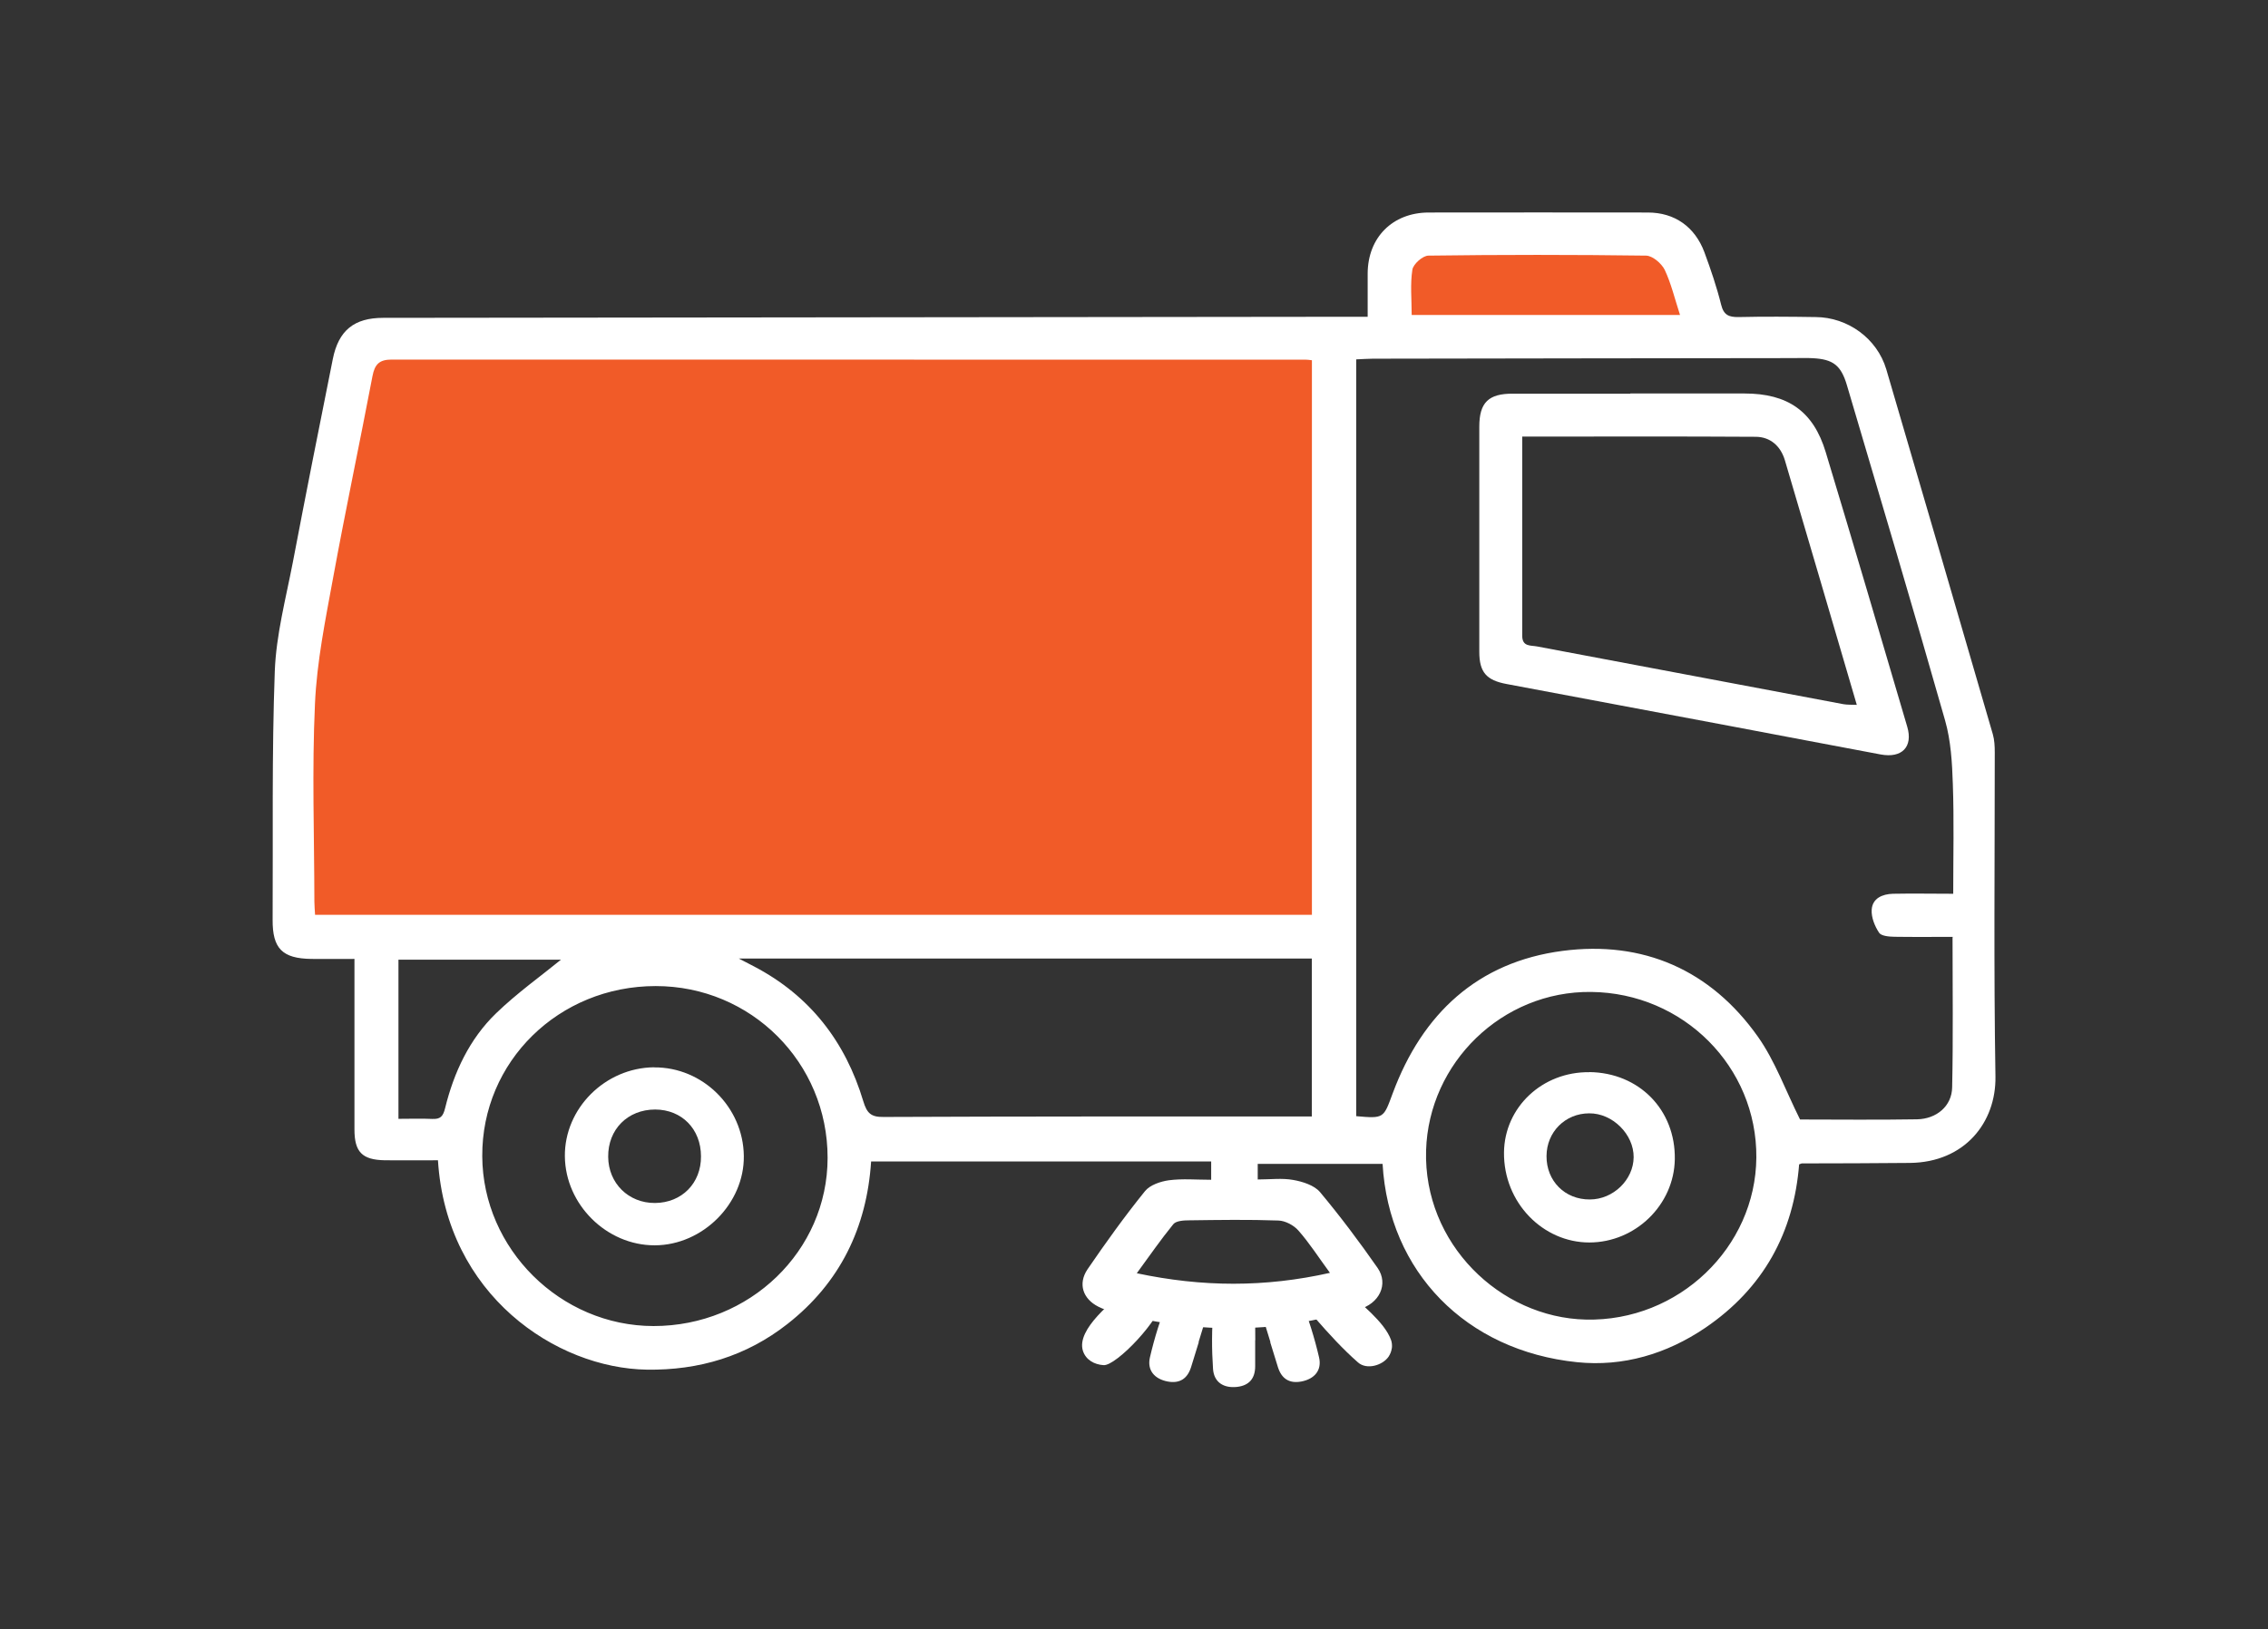
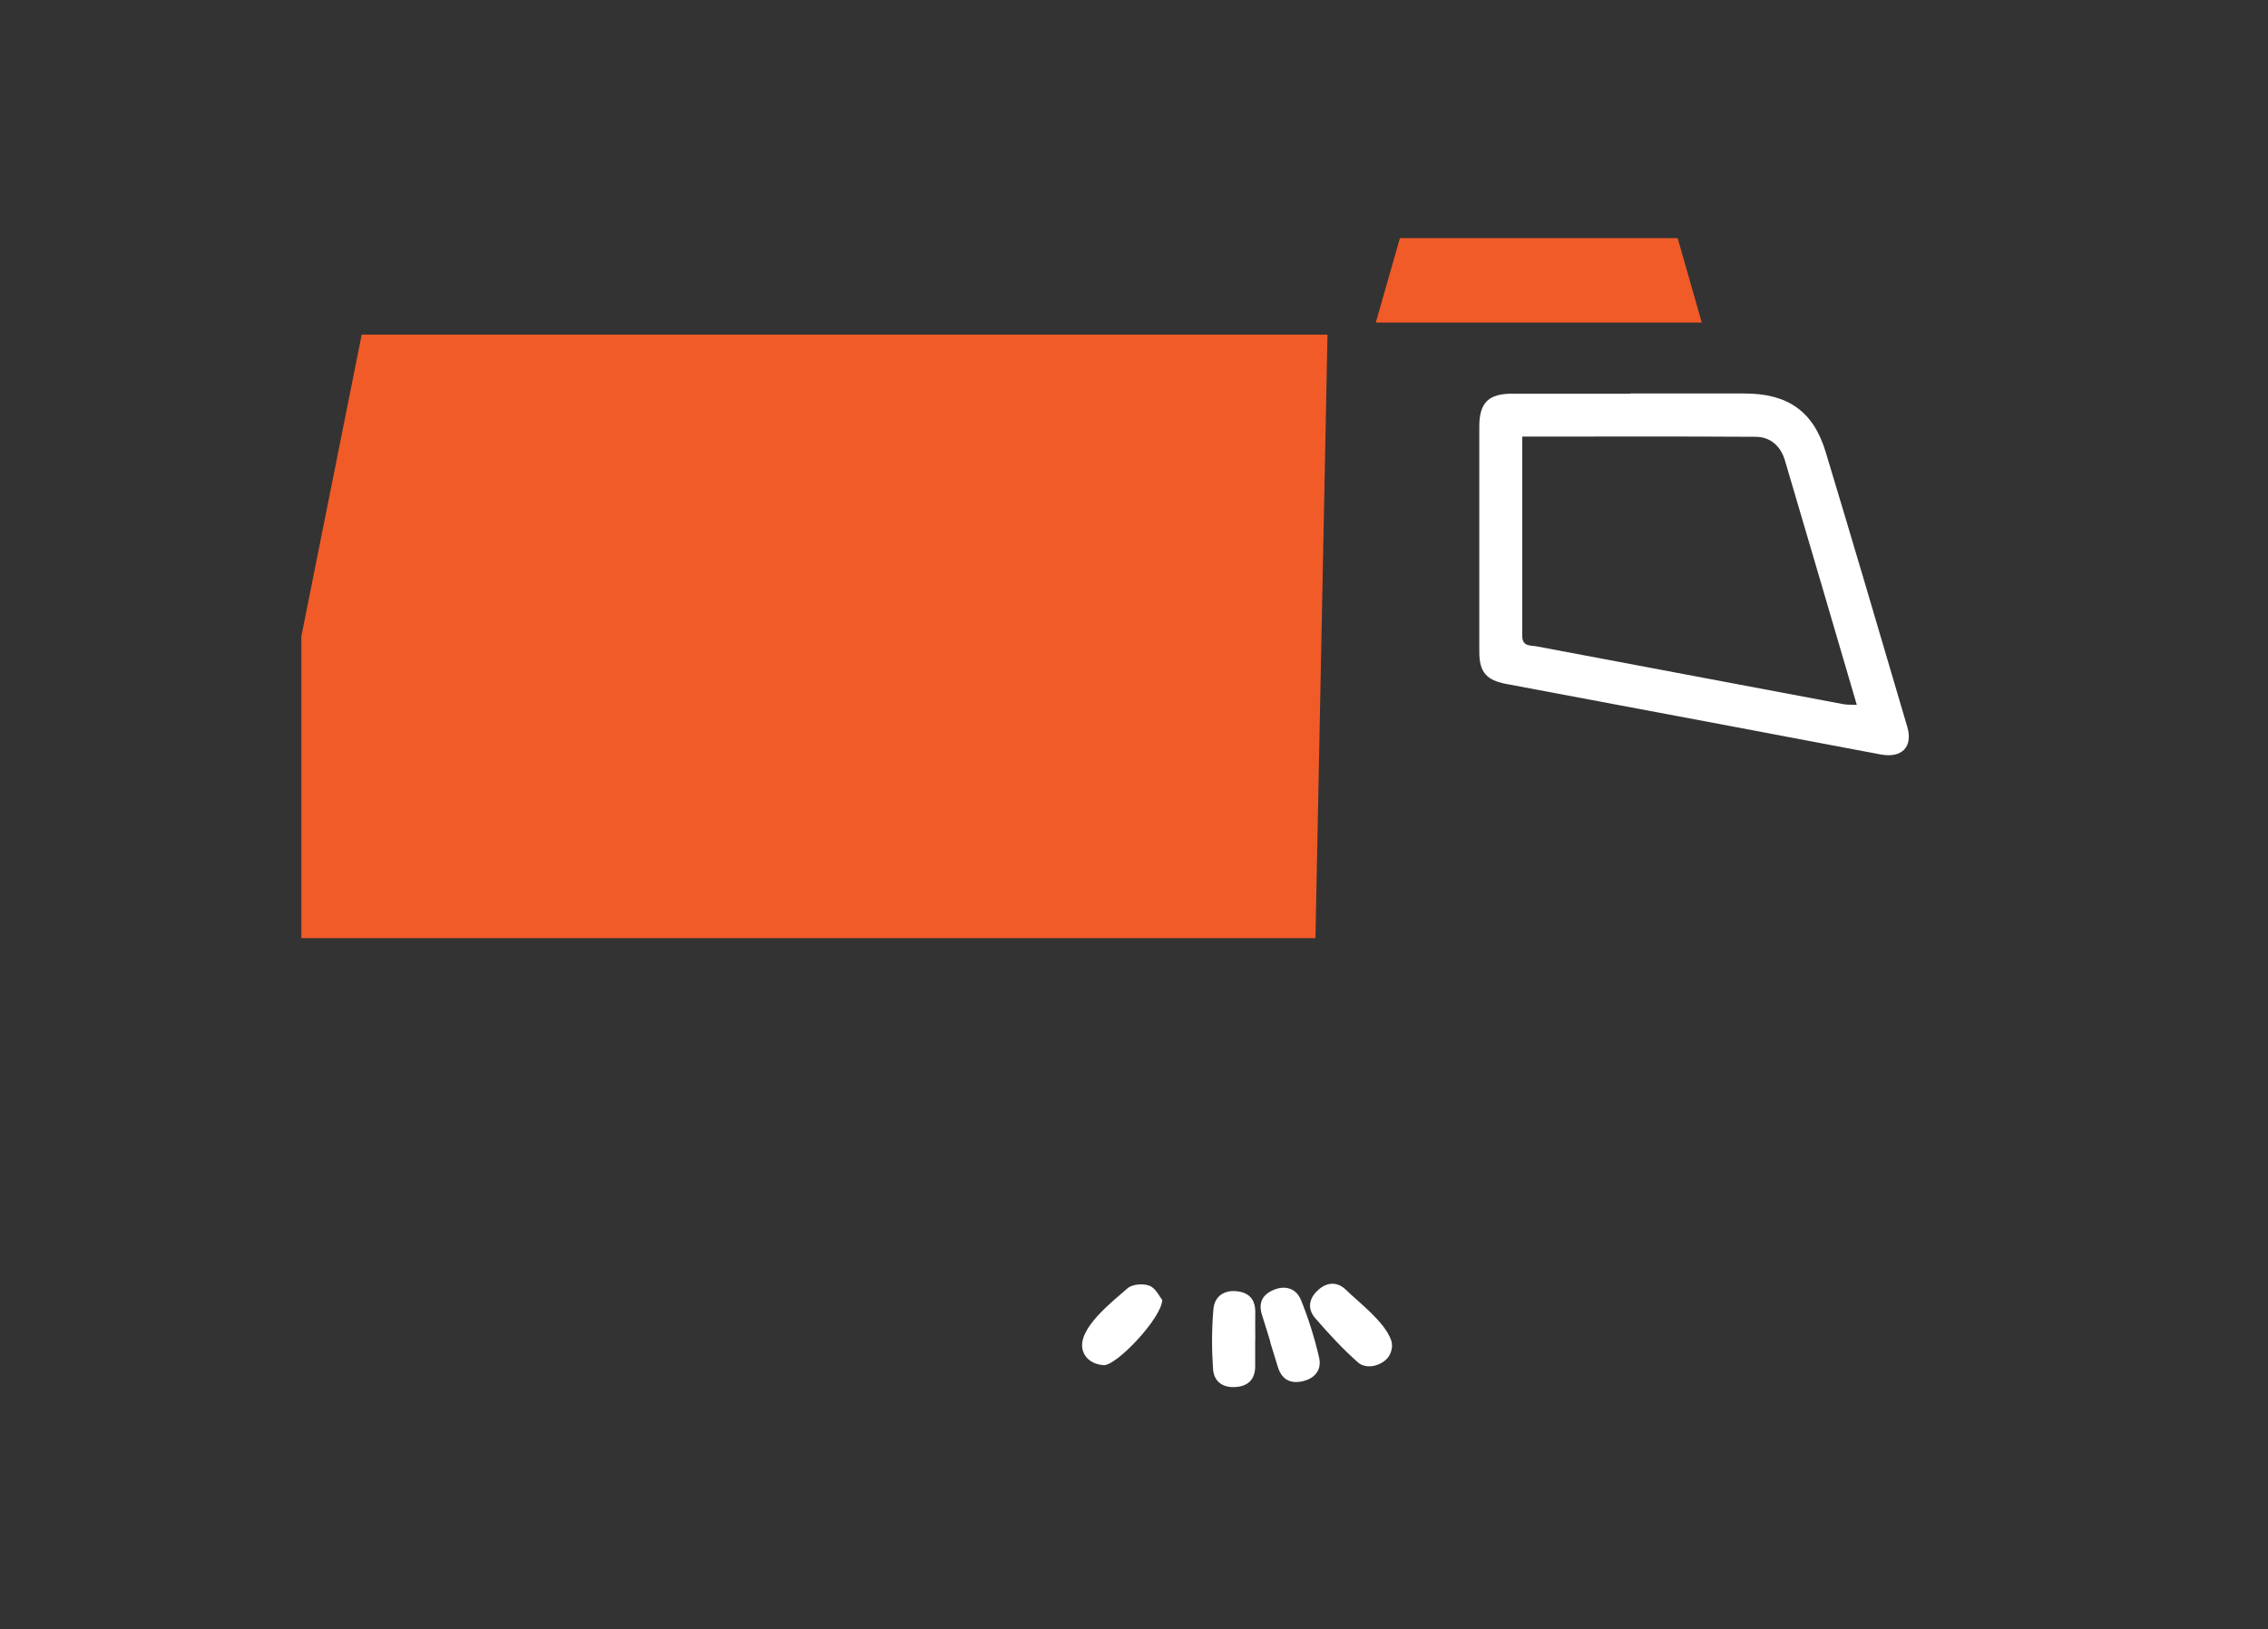
<svg xmlns="http://www.w3.org/2000/svg" id="Layer_1" viewBox="0 0 231.43 166.27">
  <rect x="0" y="0" width="231.43" height="166.27" fill="#333333" stroke="none" />
  <defs>
    <style>.cls-1{fill:#fff;}.cls-2{fill:#f15b28;}</style>
  </defs>
  <polygon class="cls-2" points="41.84 34.15 135.46 34.15 134.23 95.75 30.75 95.75 30.75 64.95 36.91 34.15 41.84 34.15" />
  <polygon class="cls-2" points="142.85 24.3 171.19 24.3 173.65 32.92 140.39 32.92 142.85 24.3" />
-   <path class="cls-1" d="m135.71,129.91c-1.15-1.56-2.08-3.03-3.22-4.32-.47-.54-1.34-1-2.04-1.02-3.03-.11-6.07-.06-9.12-.02-.54,0-1.32.05-1.6.39-1.29,1.58-2.46,3.28-3.73,5.01,6.69,1.42,13.08,1.45,19.71-.04m-95.05-15.72c1.24,0,2.34-.04,3.44.01.84.04,1.11-.25,1.32-1.1.9-3.66,2.48-7.05,5.2-9.68,2.14-2.07,4.6-3.82,6.62-5.47h-16.58v16.24h.01ZM171.43,32.14c-.54-1.66-.9-3.2-1.56-4.6-.32-.65-1.24-1.44-1.9-1.45-7.4-.1-14.81-.1-22.21,0-.58,0-1.55.86-1.64,1.44-.23,1.47-.07,3.01-.07,4.62h27.41-.02Zm-9.07,69.1c-9.09-.1-16.57,7.24-16.84,16.17-.28,9.47,7.5,17.07,16.31,17.27,9.46.21,17.32-7.37,17.39-16.54.07-9.26-7.45-16.8-16.86-16.9m-95.45-.6c-9.9,0-17.75,7.71-17.7,17.37.05,9.46,7.98,17.32,17.48,17.33,9.81,0,17.75-7.66,17.76-17.16.01-9.73-7.8-17.54-17.54-17.54m66.97-2.81h-58.49c.8.41,1.18.62,1.56.81,5.69,2.98,9.31,7.66,11.14,13.75.37,1.23.79,1.63,2.08,1.61,14.07-.06,28.14-.05,42.19-.05h1.5v-16.11h.01Zm65.4-2.21c-2.08,0-4.03.02-5.96-.01-.54-.01-1.36-.07-1.58-.42-.44-.67-.8-1.56-.75-2.34.07-1.16,1.08-1.6,2.17-1.63,2.02-.04,4.05,0,6.15,0,0-3.87.09-7.54-.04-11.2-.07-2.18-.2-4.42-.79-6.49-3.25-11.43-6.65-22.83-10.02-34.22-.6-2.02-1.4-2.64-3.47-2.75-.68-.04-1.37-.01-2.04-.01-14.29.01-28.57.04-42.86.06-.55,0-1.11.05-1.7.07v77.24c2.85.25,2.78.22,3.73-2.35,3.02-8.12,8.67-13.39,17.33-14.52,8.2-1.07,15.1,1.93,19.93,8.76,1.76,2.49,2.82,5.49,4.3,8.45,3.74,0,7.85.05,11.94-.02,2-.04,3.55-1.36,3.58-3.26.11-5.03.04-10.06.04-15.31m-65.36-58.9c-.32-.04-.48-.06-.63-.06-31.09,0-62.2,0-93.29-.01-1.24,0-1.72.47-1.95,1.68-1.31,6.87-2.76,13.72-4.02,20.6-.78,4.26-1.66,8.55-1.85,12.86-.31,6.71-.07,13.44-.06,20.17,0,.46.05.91.07,1.36h101.72v-56.59h0Zm49.71,82.01c-.54,7.03-3.66,12.71-9.58,16.74-3.94,2.67-8.38,3.99-13.08,3.51-11.37-1.17-19.21-9.25-19.85-20.24h-12.74v1.59c1.26,0,2.49-.16,3.63.05.96.17,2.13.54,2.72,1.23,2.08,2.49,4.03,5.09,5.89,7.76,1.13,1.64.18,3.66-1.97,4.23-2.46.65-4.98,1.24-7.5,1.58-5.89.75-11.7.22-17.43-1.29-.55-.15-1.11-.32-1.61-.58-1.58-.8-2.09-2.34-1.1-3.81,1.86-2.72,3.79-5.41,5.86-7.97.51-.64,1.59-1,2.45-1.12,1.38-.18,2.81-.05,4.31-.05v-1.87h-34.7c-.44,6.76-3.18,12.39-8.54,16.59-4.19,3.29-9.04,4.74-14.34,4.66-9.25-.14-20.46-7.6-21.32-21.37-1.8,0-3.61.02-5.42,0-2.32-.04-3.1-.85-3.1-3.14v-17.41c-1.52,0-2.96.01-4.4,0-2.96-.04-3.97-1.06-3.95-4,.05-8.45-.09-16.91.22-25.36.14-3.72,1.13-7.43,1.84-11.11,1.32-6.92,2.69-13.83,4.08-20.75.59-2.96,2.21-4.21,5.14-4.21,32.99-.04,65.98-.07,98.96-.11h1.5v-4.41c.01-3.67,2.53-6.22,6.22-6.23,7.47-.02,14.92,0,22.37,0,2.72,0,4.79,1.44,5.77,4.05.65,1.76,1.26,3.55,1.71,5.36.26,1.06.79,1.27,1.76,1.26,2.62-.06,5.25-.04,7.88,0,3.28.02,6.27,2.18,7.21,5.33,3.65,12.41,7.26,24.82,10.87,37.24.17.59.2,1.23.2,1.86,0,11.03-.11,22.06.07,33.09.07,4.67-3.13,8.75-8.73,8.81-3.67.04-7.34.04-11.03.05-.05,0-.1.04-.27.1" />
  <path class="cls-1" d="m118.6,132.67c-.05,1.84-4.68,6.75-5.99,6.66-.94-.06-1.81-.53-2.11-1.47-.69-2.22,3.14-5.11,4.55-6.37.48-.43,1.61-.52,2.25-.26.64.25,1.03,1.12,1.28,1.43" />
  <path class="cls-1" d="m142.02,137.61c-.04.31-.16.6-.33.86-.62.89-2.23,1.37-3.12.58-1.56-1.37-2.98-2.93-4.35-4.5-.86-.99-.65-2.06.31-2.91.91-.81,1.95-.84,2.81,0,1.38,1.34,3.93,3.25,4.6,5.11.1.27.12.57.09.85" />
  <path class="cls-1" d="m128.08,136.77v2.67c0,1.23-.6,1.97-1.85,2.11-1.38.15-2.35-.48-2.45-1.82-.14-2.03-.14-4.09.04-6.12.11-1.31,1.11-2,2.48-1.81,1.24.16,1.81.91,1.79,2.16-.02.95,0,1.88,0,2.83" />
-   <path class="cls-1" d="m122.33,136.97c-.26.85-.52,1.7-.79,2.56-.37,1.18-1.16,1.7-2.39,1.47-1.36-.26-2.11-1.16-1.81-2.46.46-1.98,1.07-3.95,1.84-5.84.49-1.22,1.64-1.58,2.89-1.01,1.15.52,1.47,1.4,1.07,2.59-.3.9-.55,1.8-.84,2.71" />
  <path class="cls-1" d="m129.61,136.97c.26.85.52,1.7.79,2.56.37,1.18,1.16,1.7,2.39,1.47,1.36-.26,2.11-1.16,1.81-2.46-.46-1.98-1.07-3.95-1.84-5.84-.49-1.22-1.64-1.58-2.89-1.01-1.15.52-1.47,1.4-1.07,2.59.3.9.55,1.8.84,2.71" />
  <path class="cls-1" d="m155.33,44.55v20.33c0,1.15.86.97,1.53,1.1,10.41,1.97,20.82,3.93,31.24,5.89.41.07.85.05,1.37.07-2.49-8.48-4.9-16.73-7.34-24.97-.43-1.44-1.48-2.38-2.97-2.39-7.87-.05-15.74-.02-23.81-.02m11.01-4.4h11.65c4.41,0,7.03,1.8,8.29,5.99,2.82,9.33,5.57,18.68,8.32,28.03.6,2.04-.54,3.23-2.72,2.82-5.08-.95-10.15-1.92-15.24-2.88-7.64-1.44-15.28-2.88-22.93-4.31-2.04-.38-2.78-1.19-2.78-3.28v-22.99c0-2.46.95-3.38,3.44-3.36h11.97Z" />
-   <path class="cls-1" d="m71.53,118.02c0-2.78-1.95-4.77-4.67-4.78-2.81,0-4.83,2.03-4.8,4.83.02,2.7,2.08,4.73,4.78,4.71,2.73-.02,4.71-2.02,4.69-4.76m-4.78-9.08c4.94-.04,9.09,4.05,9.15,9.03.07,4.84-4.18,9.12-9.09,9.13-4.9.01-9.12-4.15-9.17-9.08-.05-4.89,4.1-9.04,9.1-9.09" />
-   <path class="cls-1" d="m162.23,122.42c2.38,0,4.45-2,4.47-4.31.02-2.34-2.16-4.5-4.53-4.48-2.45,0-4.35,1.9-4.36,4.36-.02,2.54,1.88,4.45,4.42,4.43m-.05-13c5.08.06,8.8,3.86,8.72,8.89-.07,4.66-4.02,8.5-8.73,8.5s-8.75-4.05-8.7-9.19c.05-4.62,3.92-8.25,8.71-8.19" />
</svg>